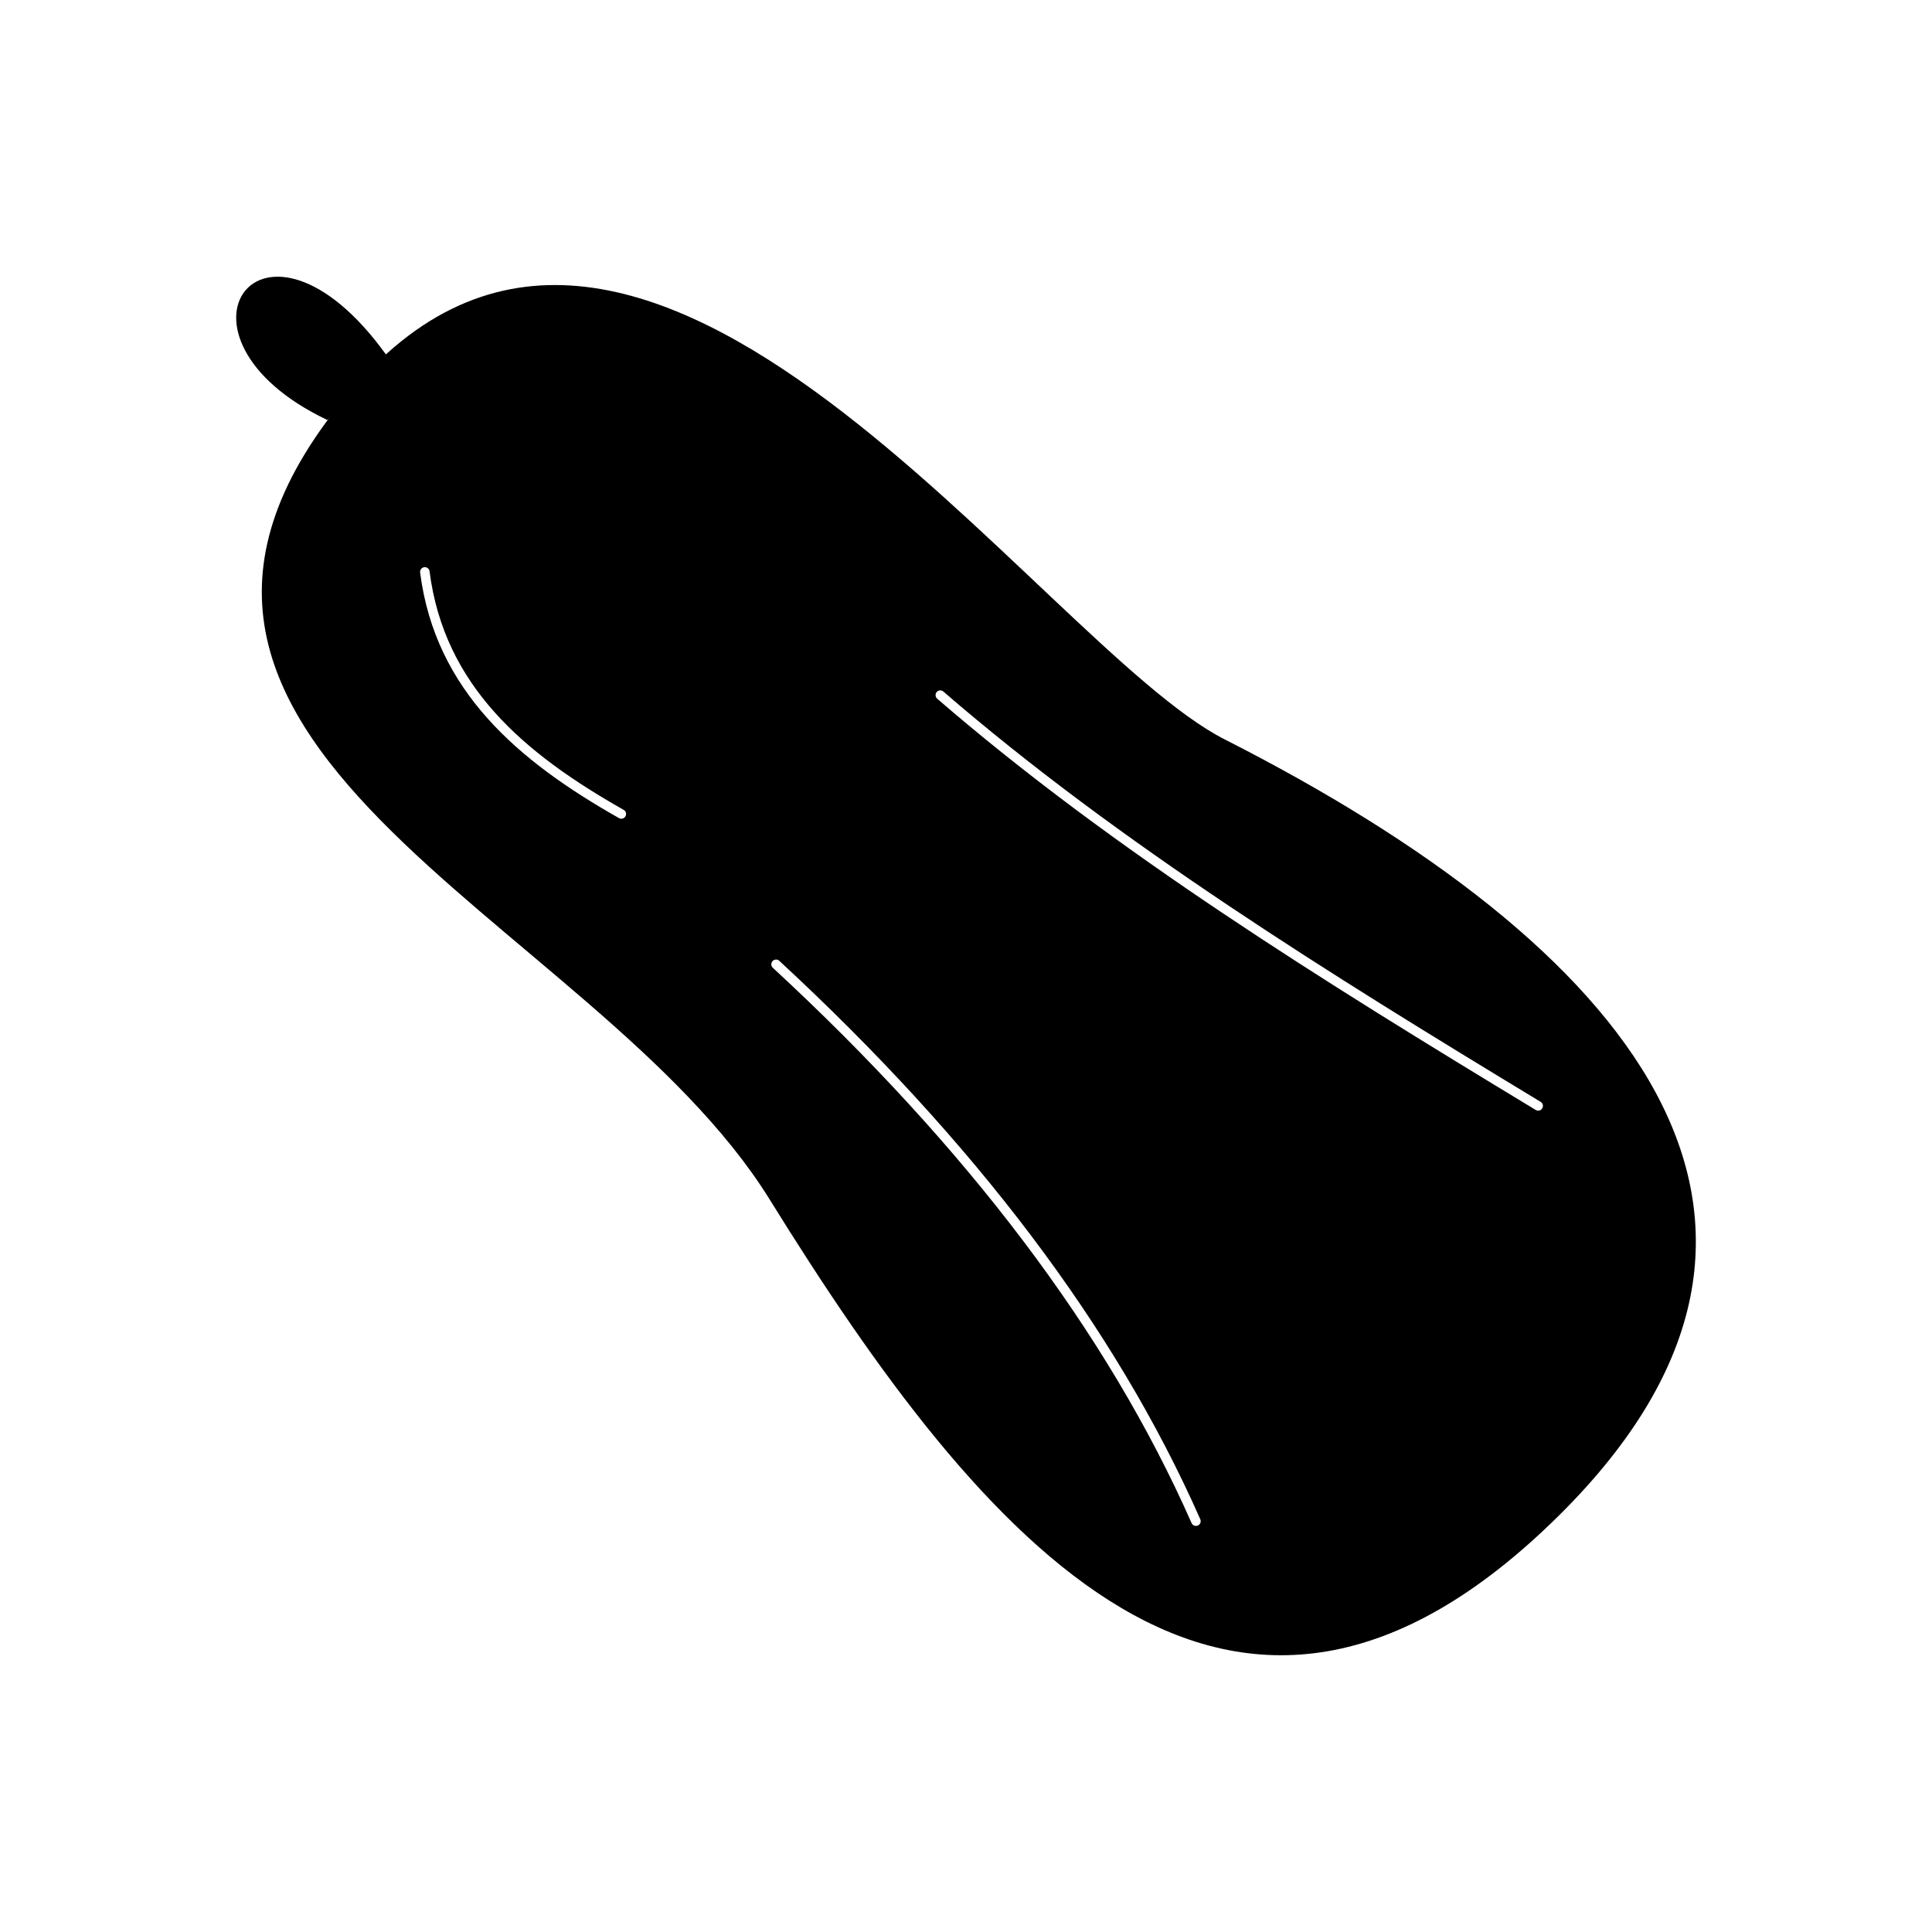
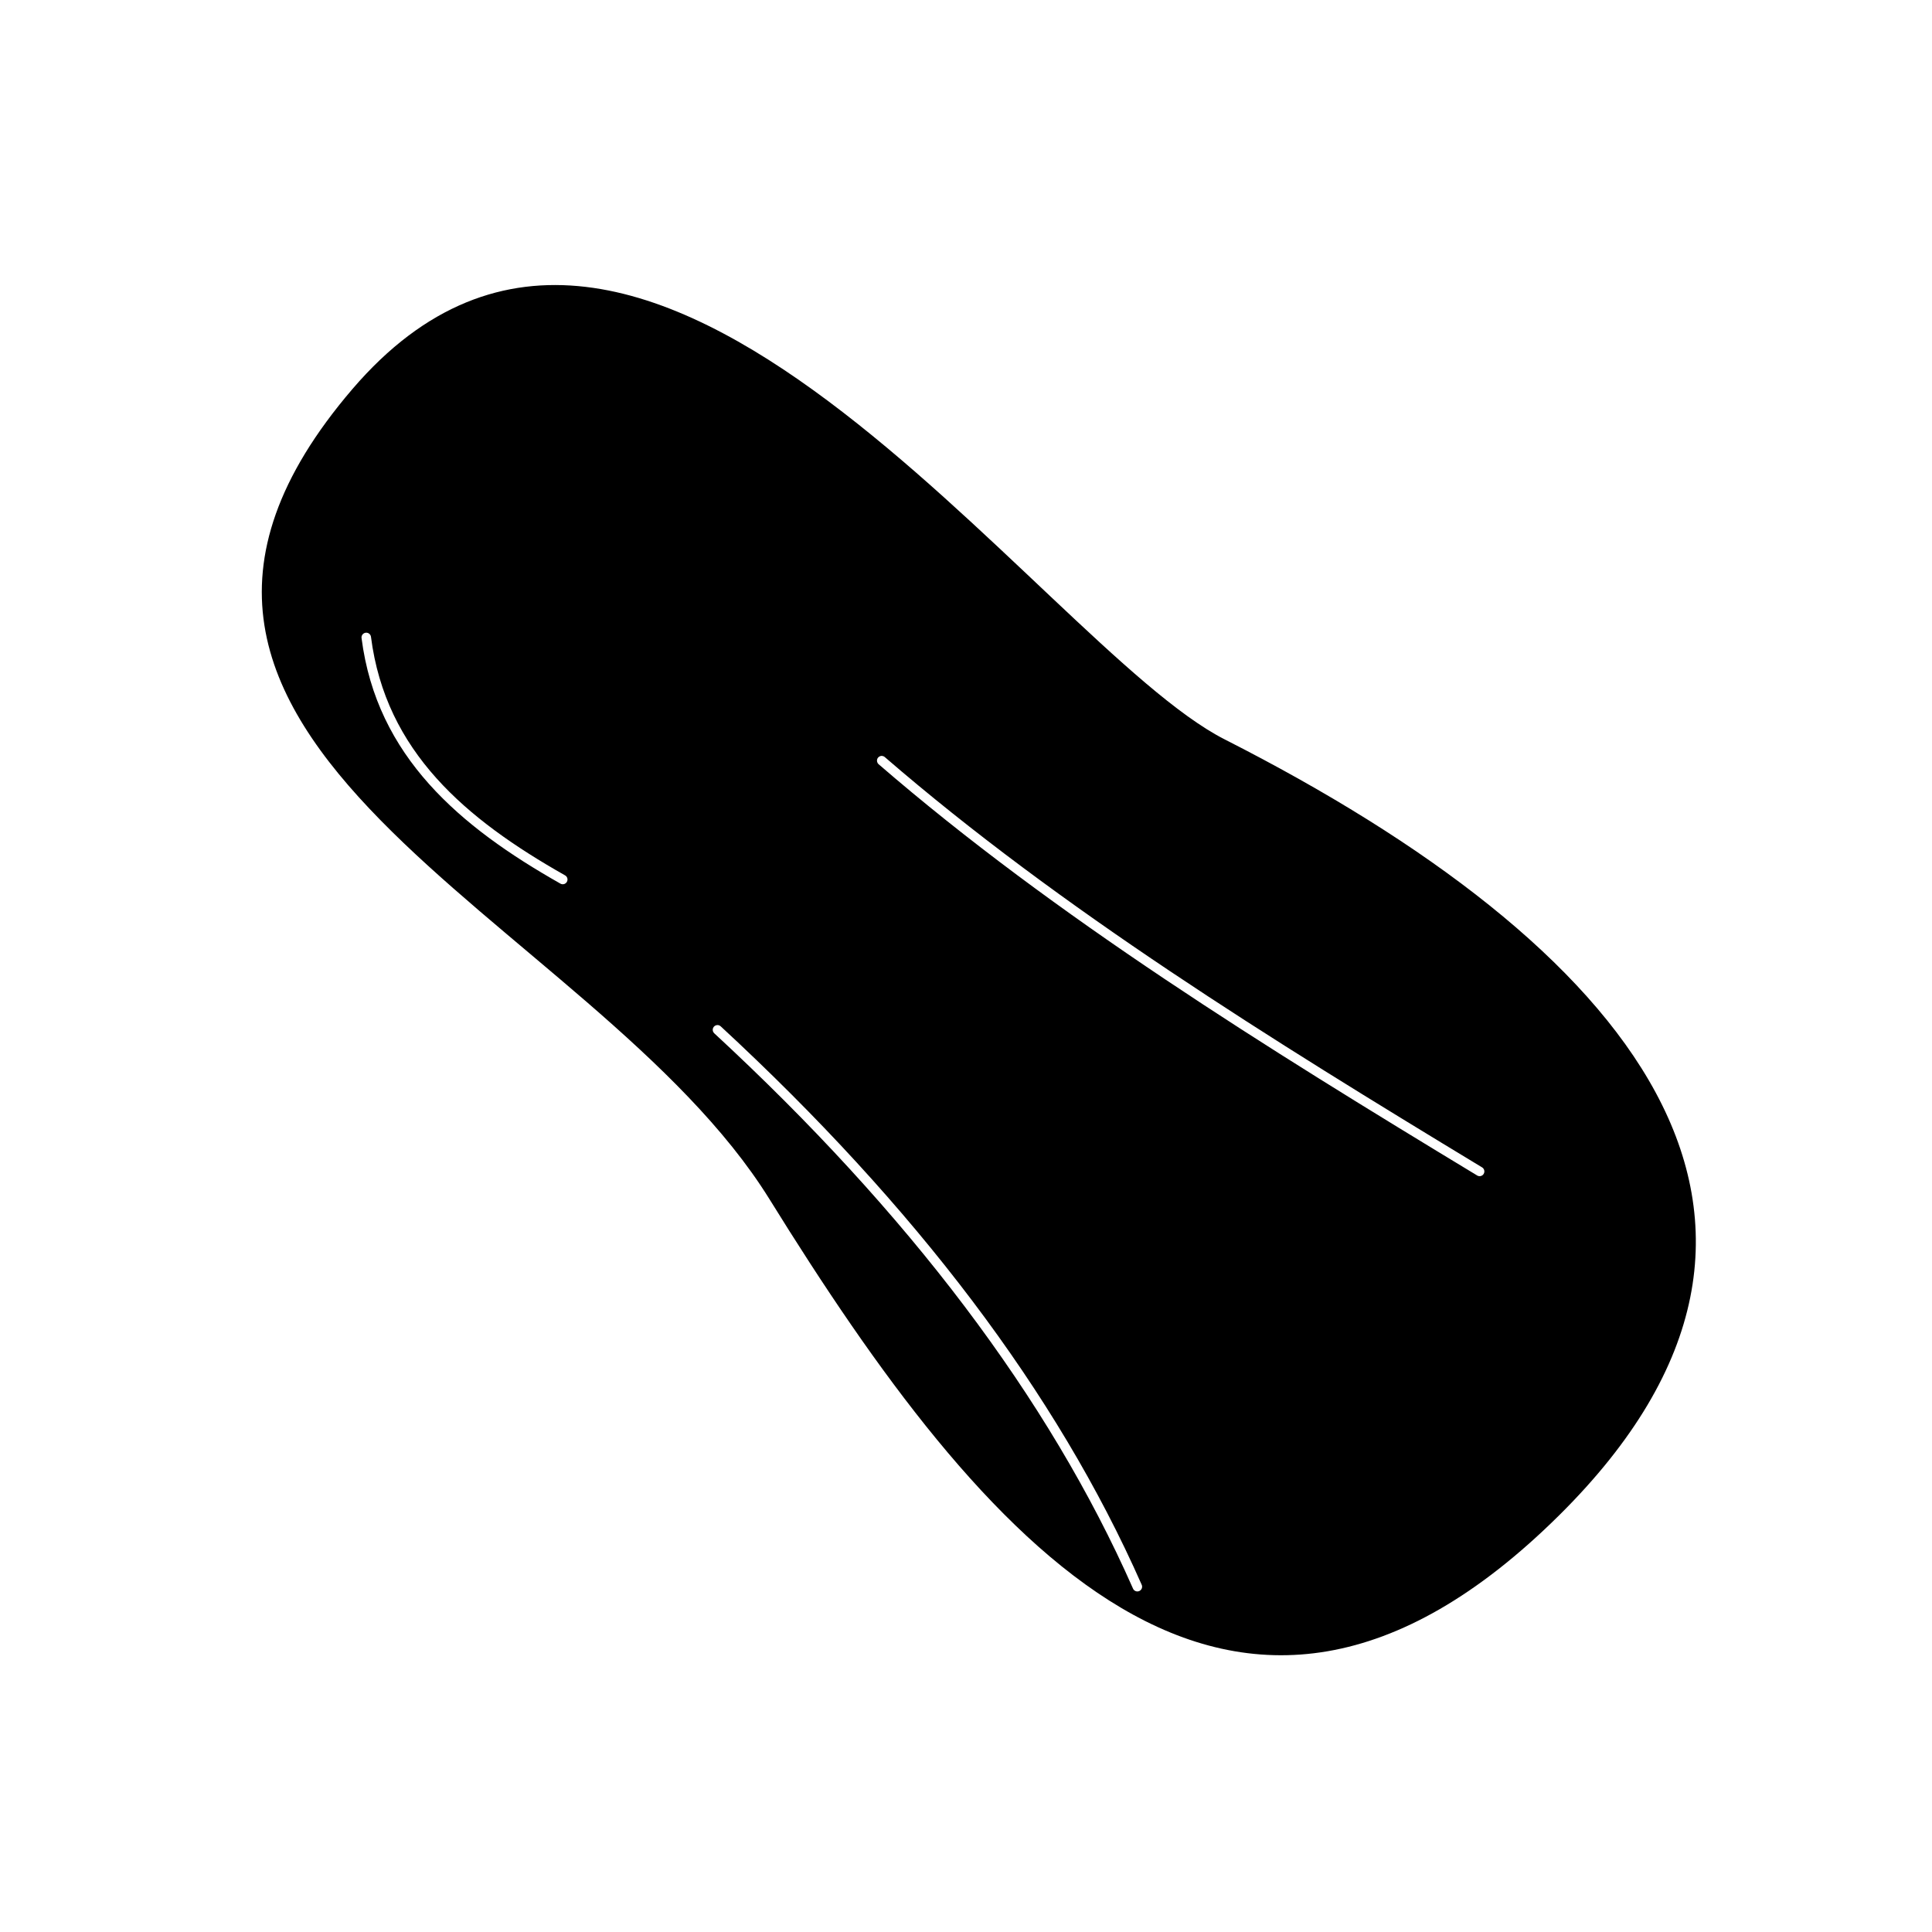
<svg xmlns="http://www.w3.org/2000/svg" fill="#000000" width="800px" height="800px" version="1.1" viewBox="144 144 512 512">
-   <path d="m468.58 339.96c106.98 54.348 168.11 126.86 88.602 205.62-86.816 86.008-152.72 7.434-209.25-83.766-46.871-75.621-191.16-120.64-110.52-214.73 77.301-90.188 181.87 67.824 231.16 92.871zm-237.82-84.656c-46.477-22.074-17.305-62.828 15.523-17.363m10.246 56.367c-0.355 0.016-0.688 0.18-0.914 0.453s-0.328 0.633-0.277 0.984c4.027 31.422 26.145 50.023 52.613 65.012 0.293 0.195 0.652 0.262 0.992 0.184 0.344-0.082 0.637-0.301 0.809-0.605 0.172-0.305 0.211-0.668 0.105-1.004-0.105-0.336-0.348-0.609-0.664-0.758-26.223-14.848-47.461-32.75-51.355-63.145-0.074-0.66-0.645-1.152-1.309-1.121zm136.7 32.648h-0.004c-0.535-0.016-1.023 0.309-1.211 0.812-0.191 0.5-0.043 1.066 0.367 1.41 46.785 40.438 102.36 74.922 158.55 108.94v0.004c0.285 0.191 0.641 0.258 0.977 0.184 0.336-0.074 0.629-0.285 0.805-0.578 0.18-0.297 0.227-0.652 0.137-0.984-0.09-0.332-0.316-0.613-0.617-0.777-56.176-34.008-111.63-68.43-158.21-108.68-0.219-0.199-0.5-0.312-0.797-0.324zm-43.609 71.332h-0.004c-0.516 0.016-0.969 0.348-1.141 0.832-0.176 0.488-0.035 1.031 0.352 1.371 51.359 47.48 88.578 96.484 110.93 147.08 0.121 0.324 0.371 0.582 0.688 0.715 0.32 0.137 0.68 0.133 0.996-0.008s0.562-0.402 0.68-0.727c0.117-0.324 0.094-0.684-0.062-0.992-22.527-50.992-59.977-100.26-111.53-147.92-0.242-0.234-0.574-0.363-0.914-0.352z" />
+   <path d="m468.58 339.96c106.98 54.348 168.11 126.86 88.602 205.62-86.816 86.008-152.72 7.434-209.25-83.766-46.871-75.621-191.16-120.64-110.52-214.73 77.301-90.188 181.87 67.824 231.16 92.871zm-237.82-84.656m10.246 56.367c-0.355 0.016-0.688 0.18-0.914 0.453s-0.328 0.633-0.277 0.984c4.027 31.422 26.145 50.023 52.613 65.012 0.293 0.195 0.652 0.262 0.992 0.184 0.344-0.082 0.637-0.301 0.809-0.605 0.172-0.305 0.211-0.668 0.105-1.004-0.105-0.336-0.348-0.609-0.664-0.758-26.223-14.848-47.461-32.75-51.355-63.145-0.074-0.66-0.645-1.152-1.309-1.121zm136.7 32.648h-0.004c-0.535-0.016-1.023 0.309-1.211 0.812-0.191 0.5-0.043 1.066 0.367 1.41 46.785 40.438 102.36 74.922 158.55 108.94v0.004c0.285 0.191 0.641 0.258 0.977 0.184 0.336-0.074 0.629-0.285 0.805-0.578 0.18-0.297 0.227-0.652 0.137-0.984-0.09-0.332-0.316-0.613-0.617-0.777-56.176-34.008-111.63-68.43-158.21-108.68-0.219-0.199-0.5-0.312-0.797-0.324zm-43.609 71.332h-0.004c-0.516 0.016-0.969 0.348-1.141 0.832-0.176 0.488-0.035 1.031 0.352 1.371 51.359 47.48 88.578 96.484 110.93 147.08 0.121 0.324 0.371 0.582 0.688 0.715 0.32 0.137 0.68 0.133 0.996-0.008s0.562-0.402 0.68-0.727c0.117-0.324 0.094-0.684-0.062-0.992-22.527-50.992-59.977-100.26-111.53-147.92-0.242-0.234-0.574-0.363-0.914-0.352z" />
</svg>